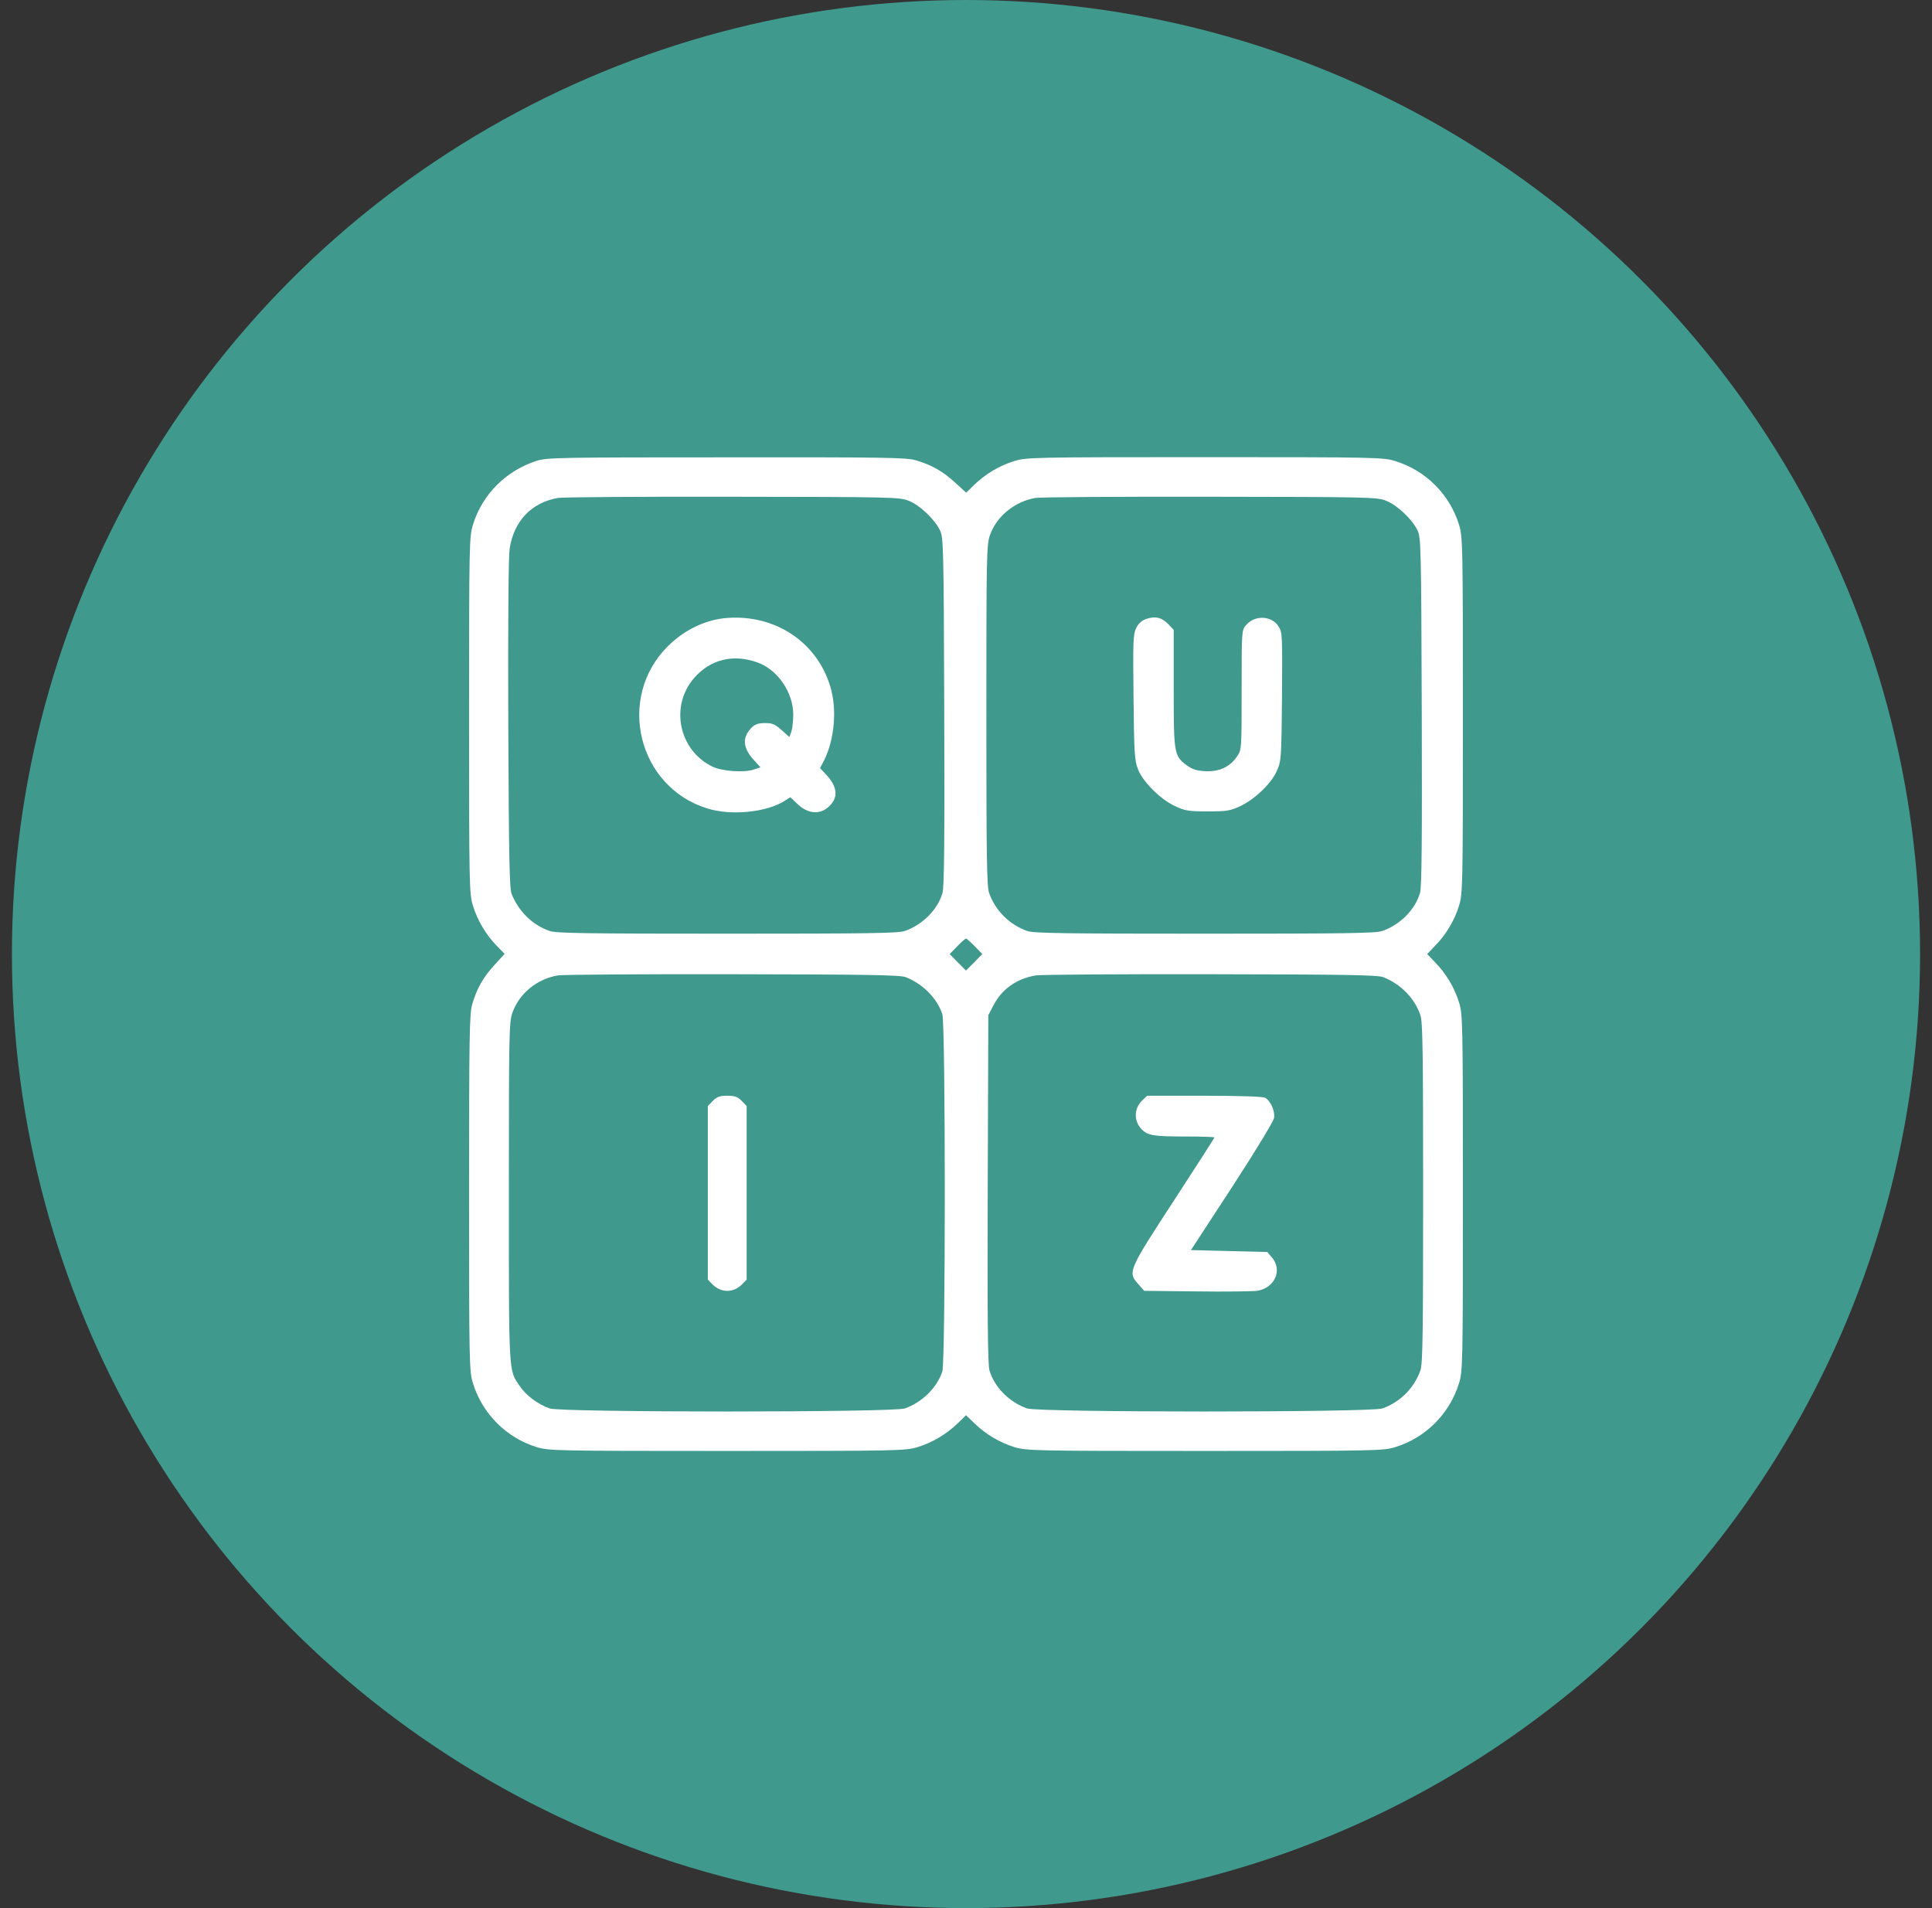
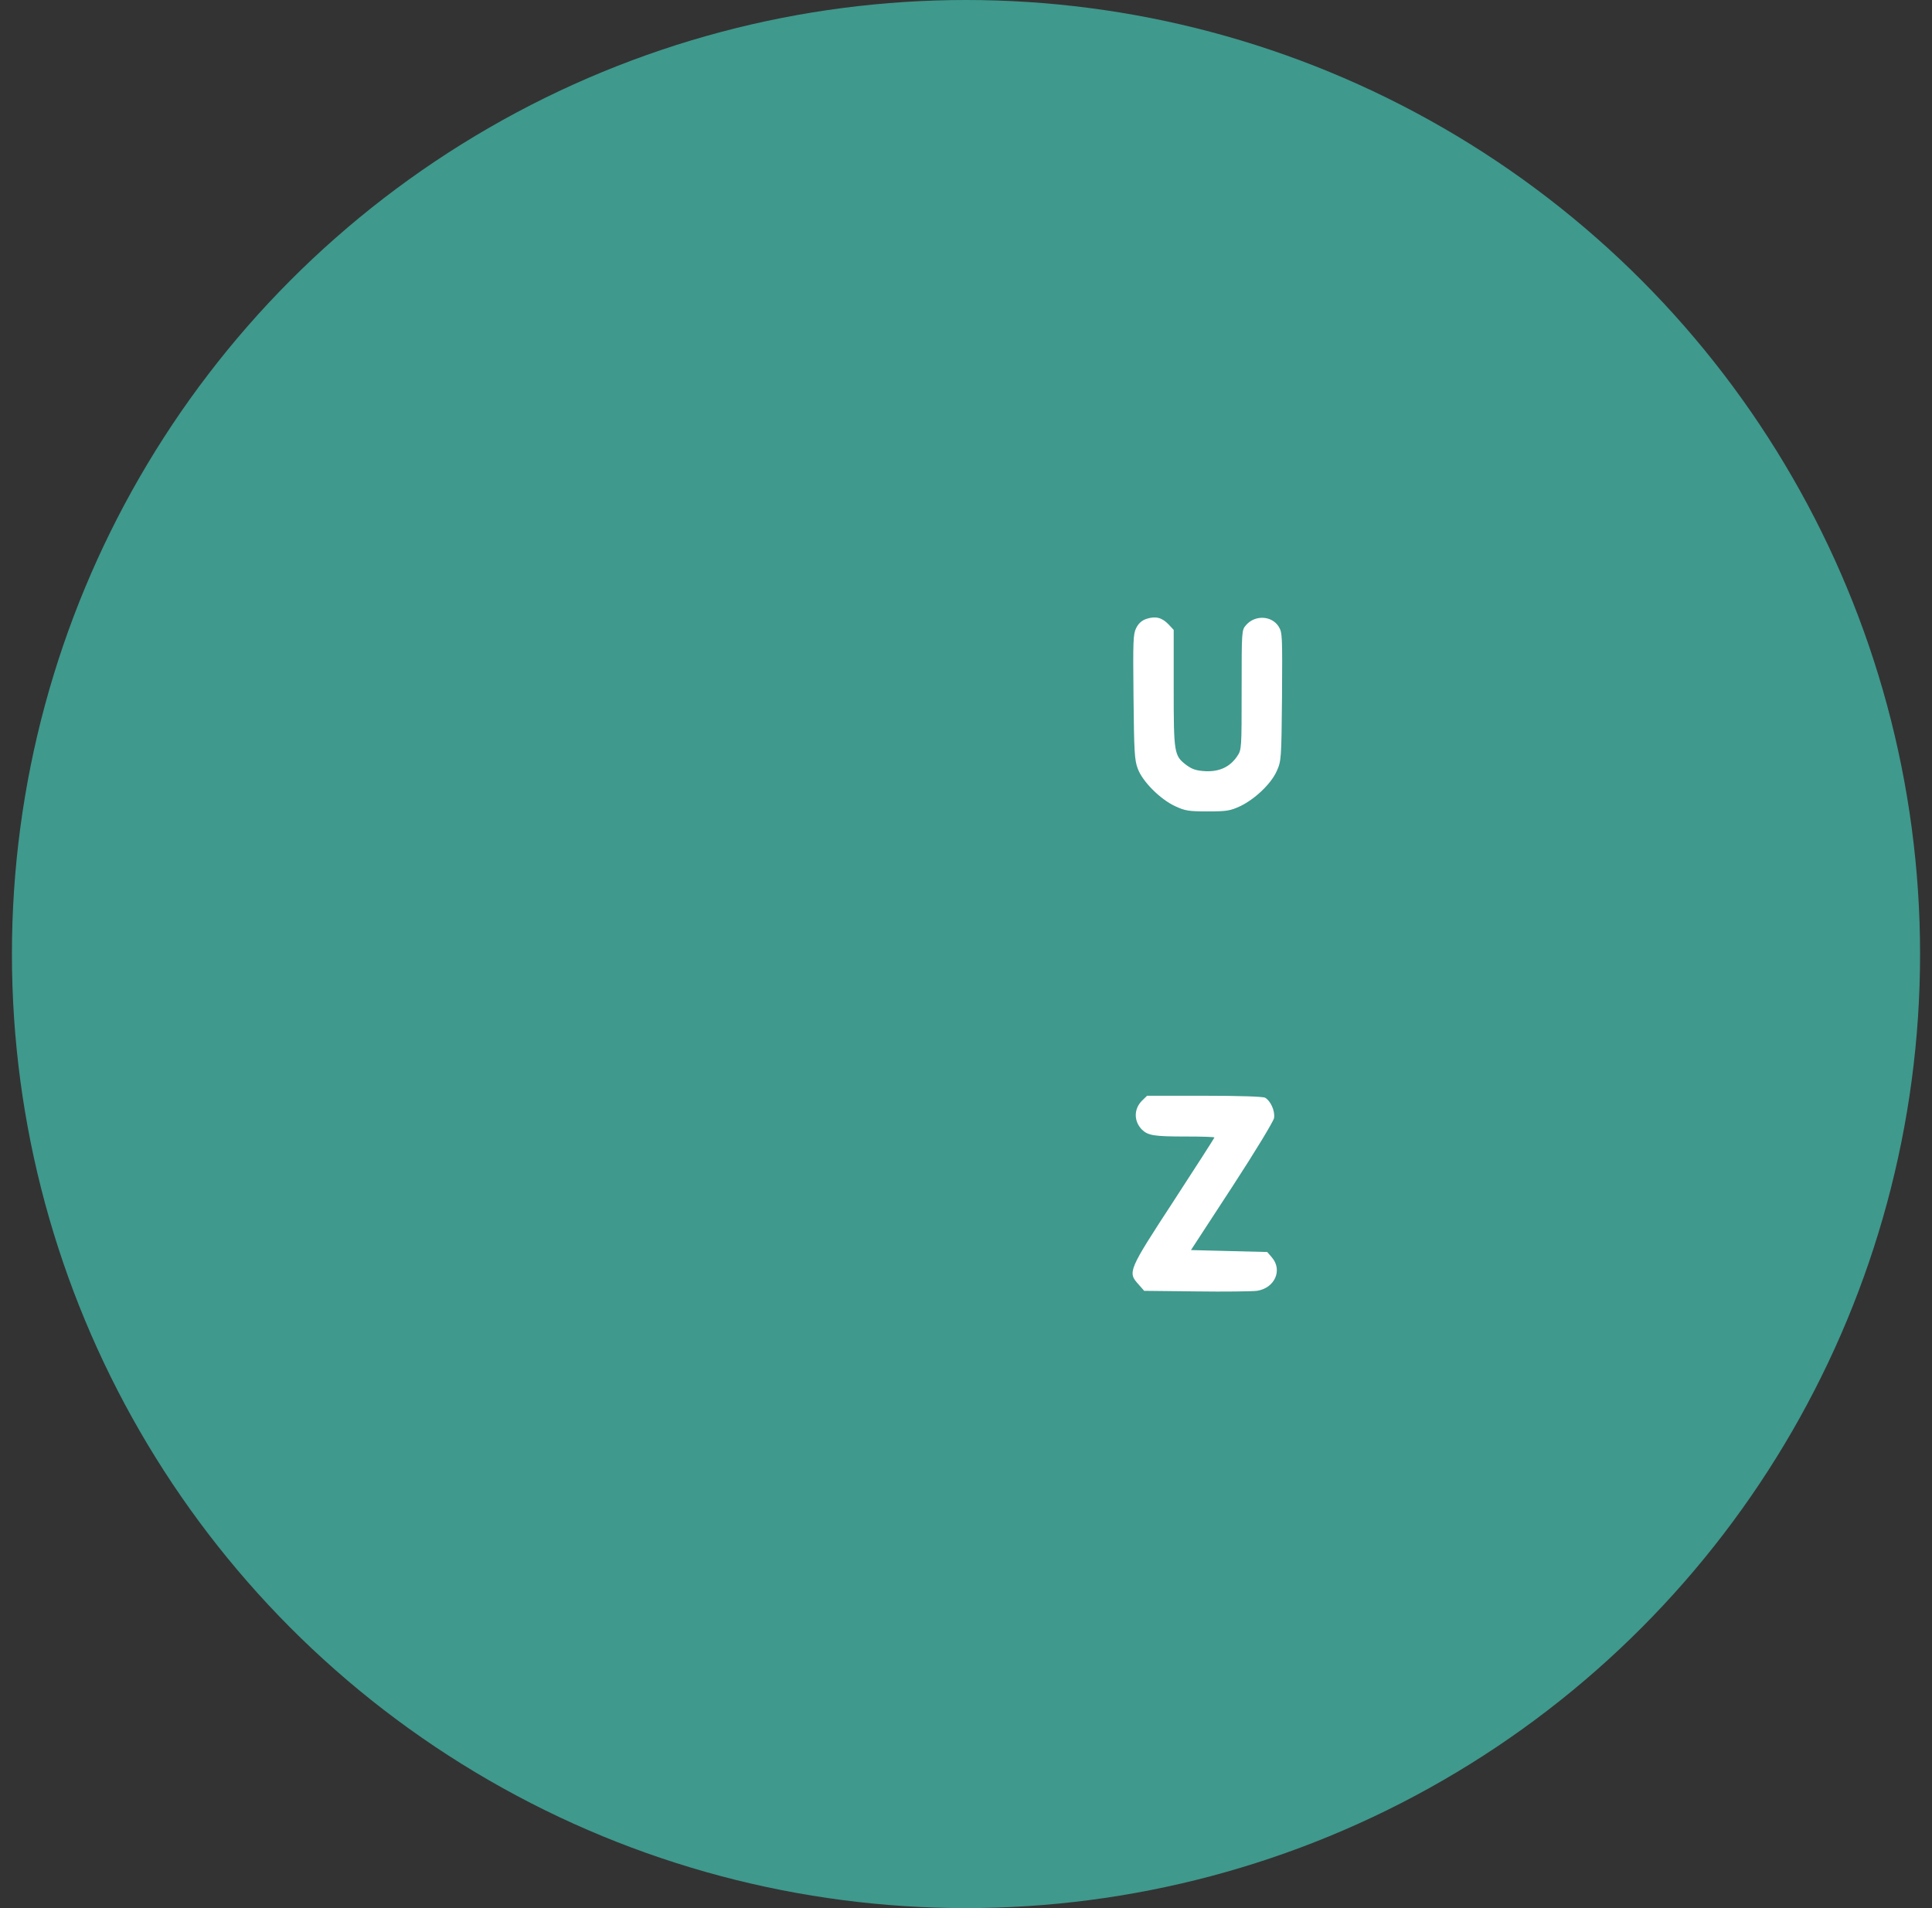
<svg xmlns="http://www.w3.org/2000/svg" width="81" height="80" viewBox="0 0 81 80" fill="none">
  <rect x="0" y="0" width="81" height="80" fill="#333333" stroke="none" />
  <circle cx="40.5" cy="40" r="40" fill="#3F998D" />
-   <path d="M22.498 19.321C21.213 19.736 20.22 20.729 19.829 21.999C19.675 22.503 19.666 22.772 19.666 29.99C19.666 37.184 19.675 37.477 19.829 37.974C20.016 38.584 20.366 39.178 20.822 39.65L21.156 39.992L20.733 40.456C20.261 40.969 19.992 41.441 19.797 42.108C19.683 42.507 19.666 43.386 19.666 50.018C19.666 57.204 19.675 57.497 19.829 57.993C20.22 59.271 21.229 60.28 22.498 60.671C23.003 60.825 23.272 60.834 30.49 60.834C37.684 60.834 37.977 60.825 38.474 60.671C39.084 60.484 39.678 60.134 40.158 59.67L40.5 59.336L40.85 59.67C41.322 60.134 41.916 60.484 42.526 60.671C43.023 60.825 43.316 60.834 50.51 60.834C57.728 60.834 57.997 60.825 58.501 60.671C59.771 60.28 60.78 59.271 61.17 57.993C61.325 57.497 61.333 57.204 61.333 50.01C61.333 42.816 61.325 42.523 61.17 42.026C60.983 41.416 60.633 40.822 60.169 40.35L59.836 40L60.169 39.65C60.633 39.178 60.983 38.584 61.17 37.974C61.325 37.477 61.333 37.184 61.333 29.99C61.333 22.772 61.325 22.503 61.17 21.999C60.78 20.729 59.771 19.72 58.493 19.33C57.997 19.175 57.704 19.167 50.51 19.167C43.316 19.167 43.023 19.175 42.526 19.33C41.916 19.517 41.322 19.867 40.85 20.322L40.508 20.656L40.044 20.233C39.531 19.761 39.059 19.492 38.392 19.297C37.993 19.183 37.114 19.167 30.457 19.175C23.434 19.175 22.93 19.183 22.498 19.321ZM38.083 20.99C38.539 21.161 39.173 21.755 39.401 22.219C39.556 22.536 39.564 22.78 39.588 29.828C39.605 35.166 39.588 37.201 39.515 37.437C39.312 38.137 38.685 38.771 37.936 39.032C37.668 39.129 36.374 39.146 30.49 39.146C24.606 39.146 23.312 39.129 23.044 39.032C22.328 38.788 21.742 38.21 21.449 37.477C21.359 37.241 21.335 35.98 21.31 30.357C21.294 26.133 21.319 23.325 21.367 23.008C21.546 21.836 22.287 21.071 23.394 20.876C23.605 20.843 26.909 20.819 30.734 20.827C37.285 20.835 37.717 20.843 38.083 20.99ZM58.102 20.99C58.558 21.161 59.193 21.755 59.421 22.219C59.575 22.536 59.584 22.78 59.608 29.828C59.624 35.166 59.608 37.201 59.535 37.437C59.331 38.137 58.705 38.771 57.956 39.032C57.687 39.129 56.393 39.146 50.51 39.146C44.626 39.146 43.332 39.129 43.063 39.032C42.323 38.771 41.729 38.177 41.468 37.437C41.371 37.168 41.354 35.874 41.354 29.99C41.354 23.334 41.362 22.845 41.501 22.446C41.778 21.649 42.534 21.03 43.413 20.876C43.625 20.843 46.929 20.819 50.754 20.827C57.305 20.835 57.736 20.843 58.102 20.99ZM40.866 39.675L41.183 40L40.842 40.35L40.5 40.692L40.158 40.35L39.816 40L40.134 39.675C40.304 39.496 40.475 39.349 40.5 39.349C40.524 39.349 40.695 39.496 40.866 39.675ZM37.977 40.969C38.693 41.253 39.287 41.856 39.507 42.515C39.645 42.905 39.645 57.114 39.507 57.505C39.279 58.189 38.653 58.799 37.936 59.051C37.456 59.222 23.524 59.222 23.044 59.051C22.564 58.88 22.059 58.514 21.799 58.123C21.319 57.424 21.335 57.749 21.335 50.01C21.335 43.353 21.343 42.865 21.481 42.466C21.766 41.66 22.498 41.05 23.386 40.895C23.605 40.863 26.909 40.838 30.734 40.846C36.48 40.855 37.741 40.879 37.977 40.969ZM57.997 40.969C58.729 41.262 59.307 41.847 59.551 42.564C59.649 42.832 59.665 44.126 59.665 50.01C59.665 55.894 59.649 57.188 59.551 57.456C59.291 58.197 58.697 58.791 57.956 59.051C57.476 59.222 43.544 59.222 43.063 59.051C42.315 58.791 41.688 58.156 41.484 57.456C41.411 57.22 41.395 55.186 41.411 49.847L41.436 42.564L41.639 42.173C41.989 41.481 42.608 41.034 43.429 40.895C43.633 40.863 46.929 40.838 50.754 40.846C56.499 40.855 57.761 40.879 57.997 40.969Z" fill="white" />
-   <path d="M30.531 25.905C29.611 25.962 28.7 26.394 27.992 27.102C25.827 29.267 26.747 33.002 29.66 33.897C30.653 34.206 32.134 34.06 32.891 33.58L33.135 33.425L33.436 33.71C33.851 34.109 34.34 34.166 34.706 33.856C35.161 33.474 35.137 33.002 34.624 32.465L34.38 32.204L34.543 31.895C34.991 31.008 35.105 29.714 34.803 28.762C34.242 26.923 32.517 25.775 30.531 25.905ZM31.744 27.769C32.59 28.062 33.257 29.022 33.257 29.958C33.257 30.235 33.217 30.569 33.176 30.683L33.094 30.902L32.769 30.609C32.492 30.365 32.386 30.316 32.077 30.316C31.792 30.316 31.654 30.365 31.508 30.512C31.109 30.91 31.141 31.358 31.597 31.854L31.882 32.172L31.581 32.27C31.182 32.4 30.279 32.335 29.88 32.147C28.456 31.464 28.073 29.6 29.107 28.42C29.782 27.647 30.734 27.411 31.744 27.769Z" fill="white" />
  <path d="M48.068 25.946C47.873 26.011 47.735 26.133 47.637 26.328C47.507 26.588 47.499 26.841 47.523 29.217C47.547 31.52 47.564 31.87 47.702 32.228C47.898 32.765 48.638 33.506 49.265 33.799C49.688 33.994 49.826 34.019 50.632 34.019C51.438 34.019 51.576 33.994 51.999 33.799C52.609 33.506 53.293 32.863 53.529 32.326C53.716 31.911 53.724 31.838 53.749 29.217C53.765 26.654 53.765 26.523 53.61 26.271C53.317 25.807 52.617 25.775 52.243 26.206C52.056 26.418 52.056 26.442 52.056 28.924C52.056 31.398 52.056 31.431 51.869 31.707C51.568 32.155 51.128 32.358 50.542 32.334C50.144 32.31 49.981 32.253 49.737 32.074C49.224 31.683 49.208 31.585 49.208 28.851V26.41L48.988 26.174C48.711 25.889 48.451 25.824 48.068 25.946Z" fill="white" />
-   <path d="M29.888 46.152L29.676 46.372V50.009V53.647L29.88 53.859C30.238 54.209 30.742 54.209 31.1 53.859L31.304 53.647V50.009V46.372L31.092 46.152C30.921 45.981 30.799 45.94 30.49 45.94C30.181 45.94 30.059 45.981 29.888 46.152Z" fill="white" />
  <path d="M47.881 46.145C47.531 46.495 47.531 47.007 47.873 47.357C48.133 47.609 48.369 47.65 49.745 47.65C50.387 47.65 50.916 47.666 50.916 47.691C50.916 47.707 50.151 48.903 49.207 50.352C47.295 53.282 47.27 53.339 47.734 53.851L47.97 54.12L50.16 54.144C51.356 54.161 52.503 54.144 52.699 54.12C53.447 54.006 53.781 53.249 53.325 52.72L53.13 52.492L51.535 52.452L49.932 52.411L51.657 49.766C52.633 48.269 53.39 47.015 53.415 46.877C53.464 46.576 53.268 46.153 53.04 46.023C52.943 45.974 51.974 45.941 50.485 45.941H48.092L47.881 46.145Z" fill="white" />
</svg>